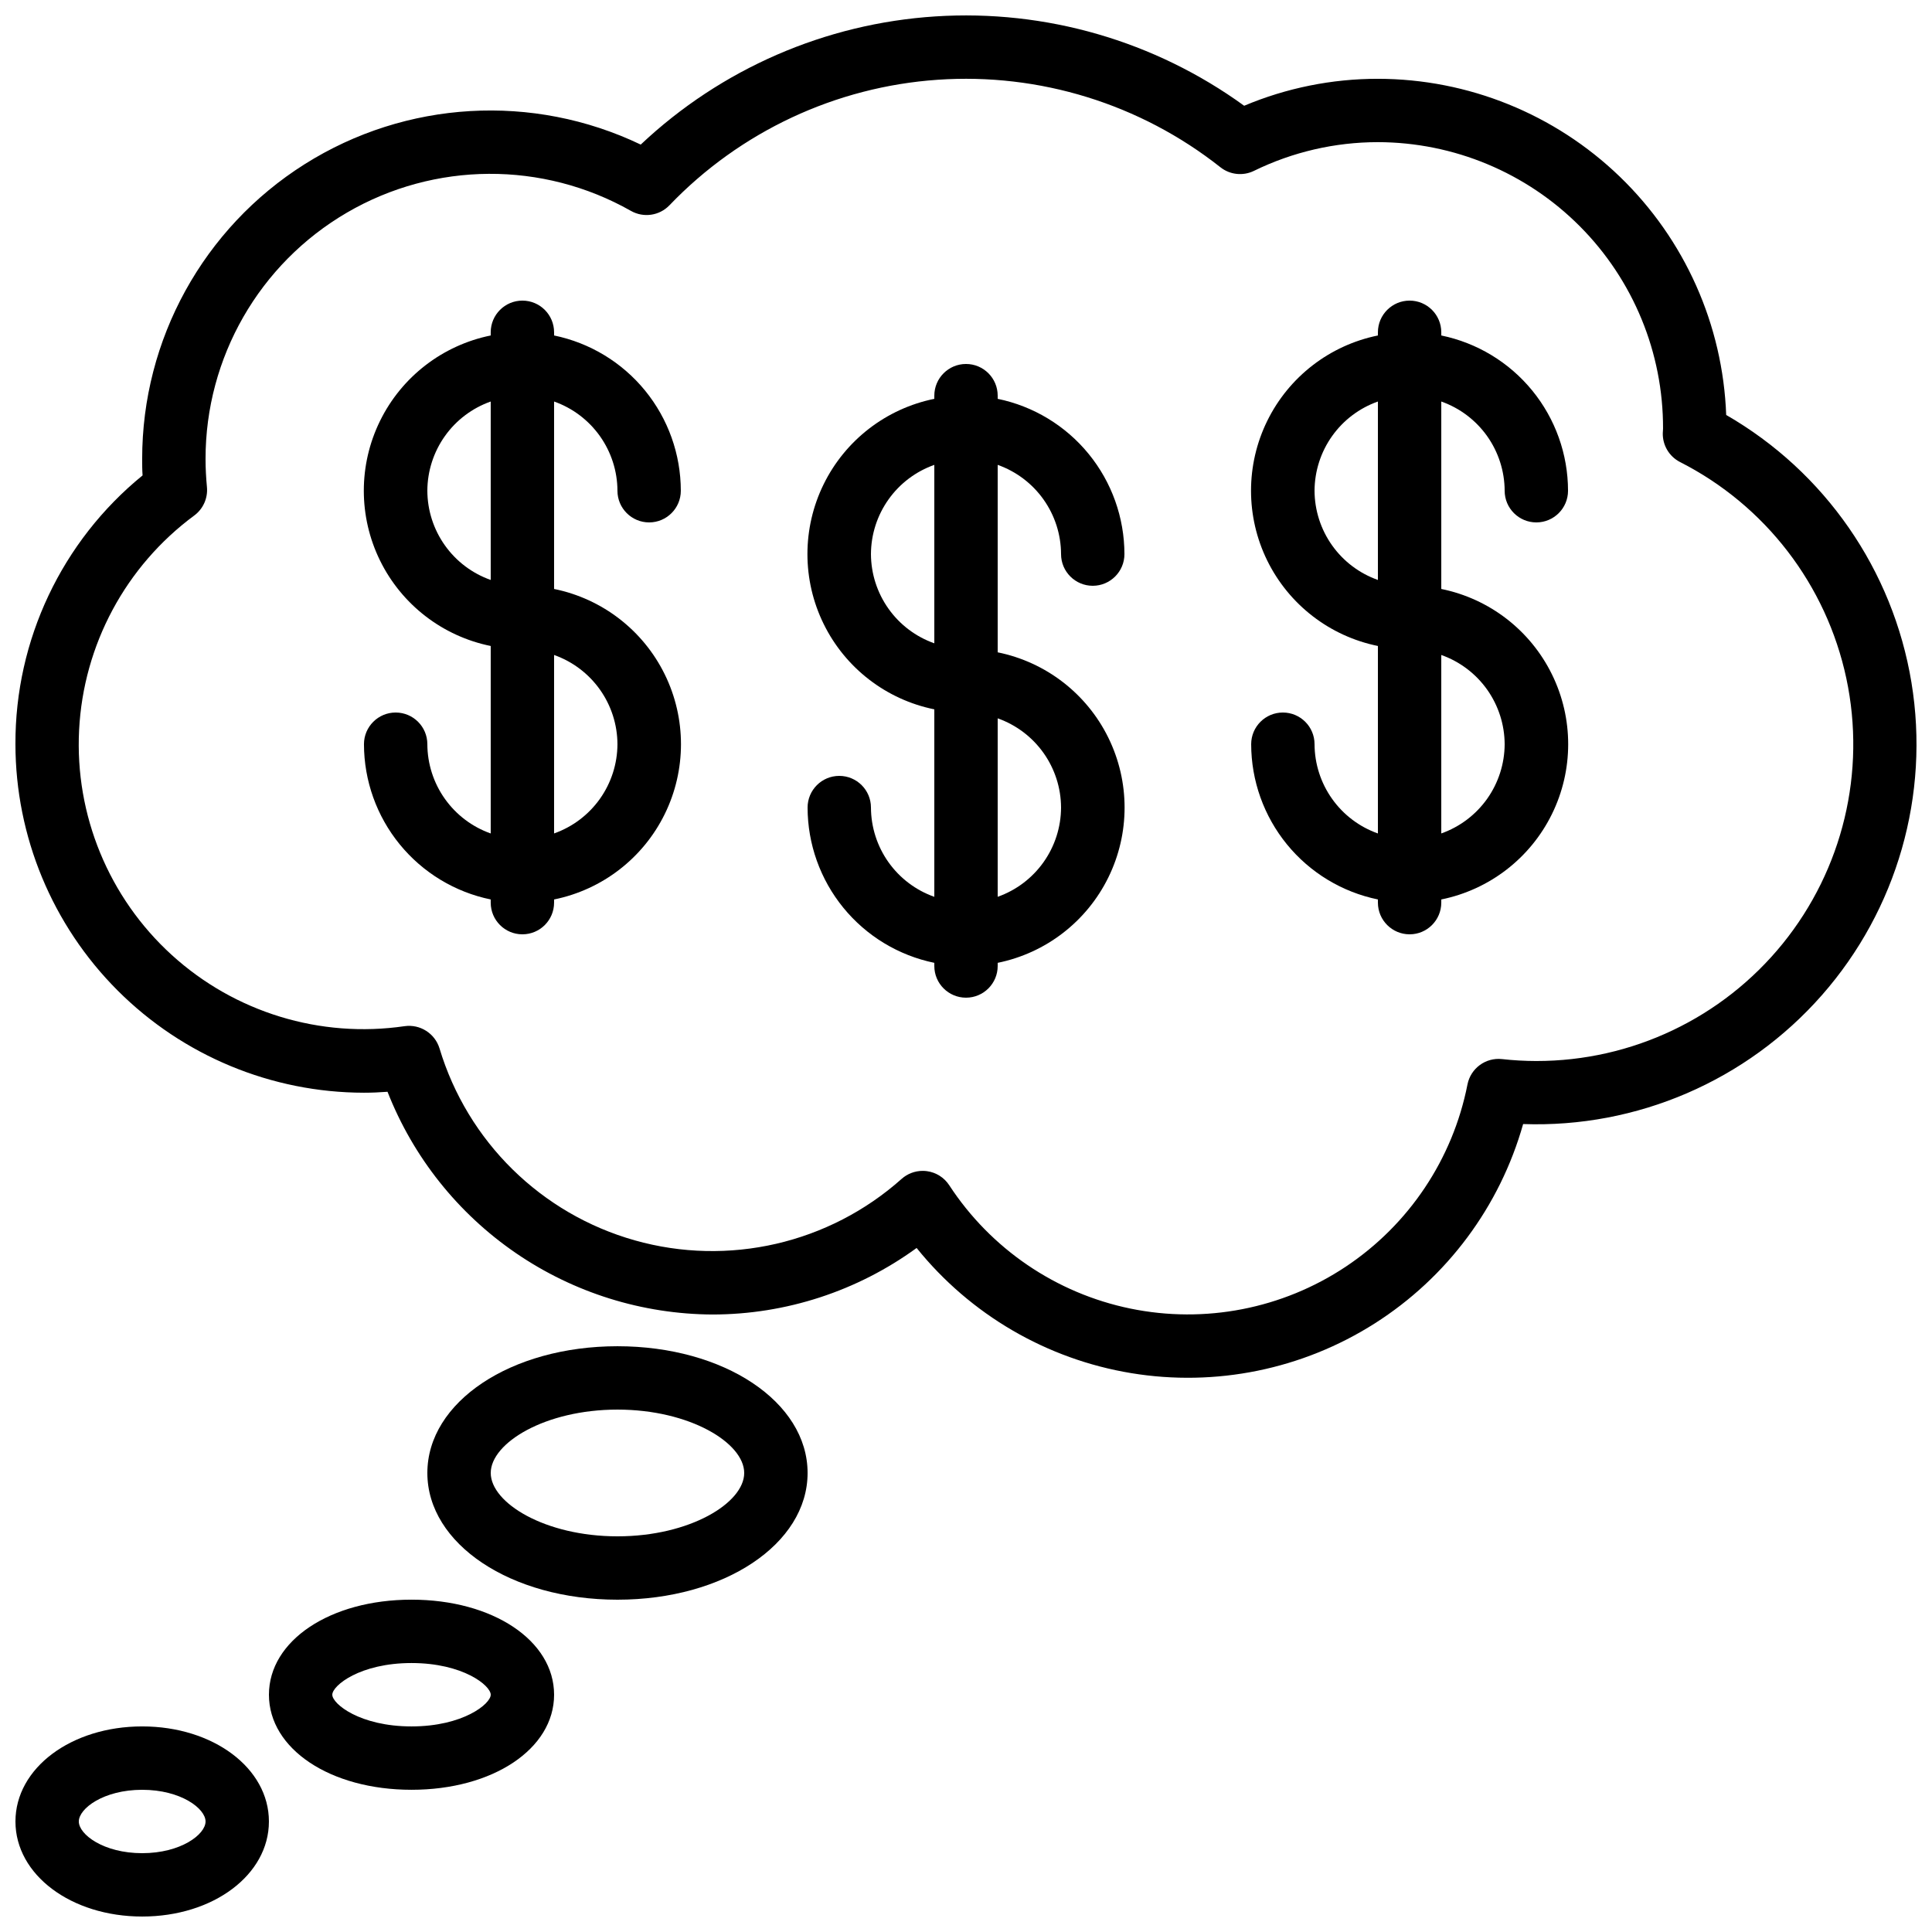
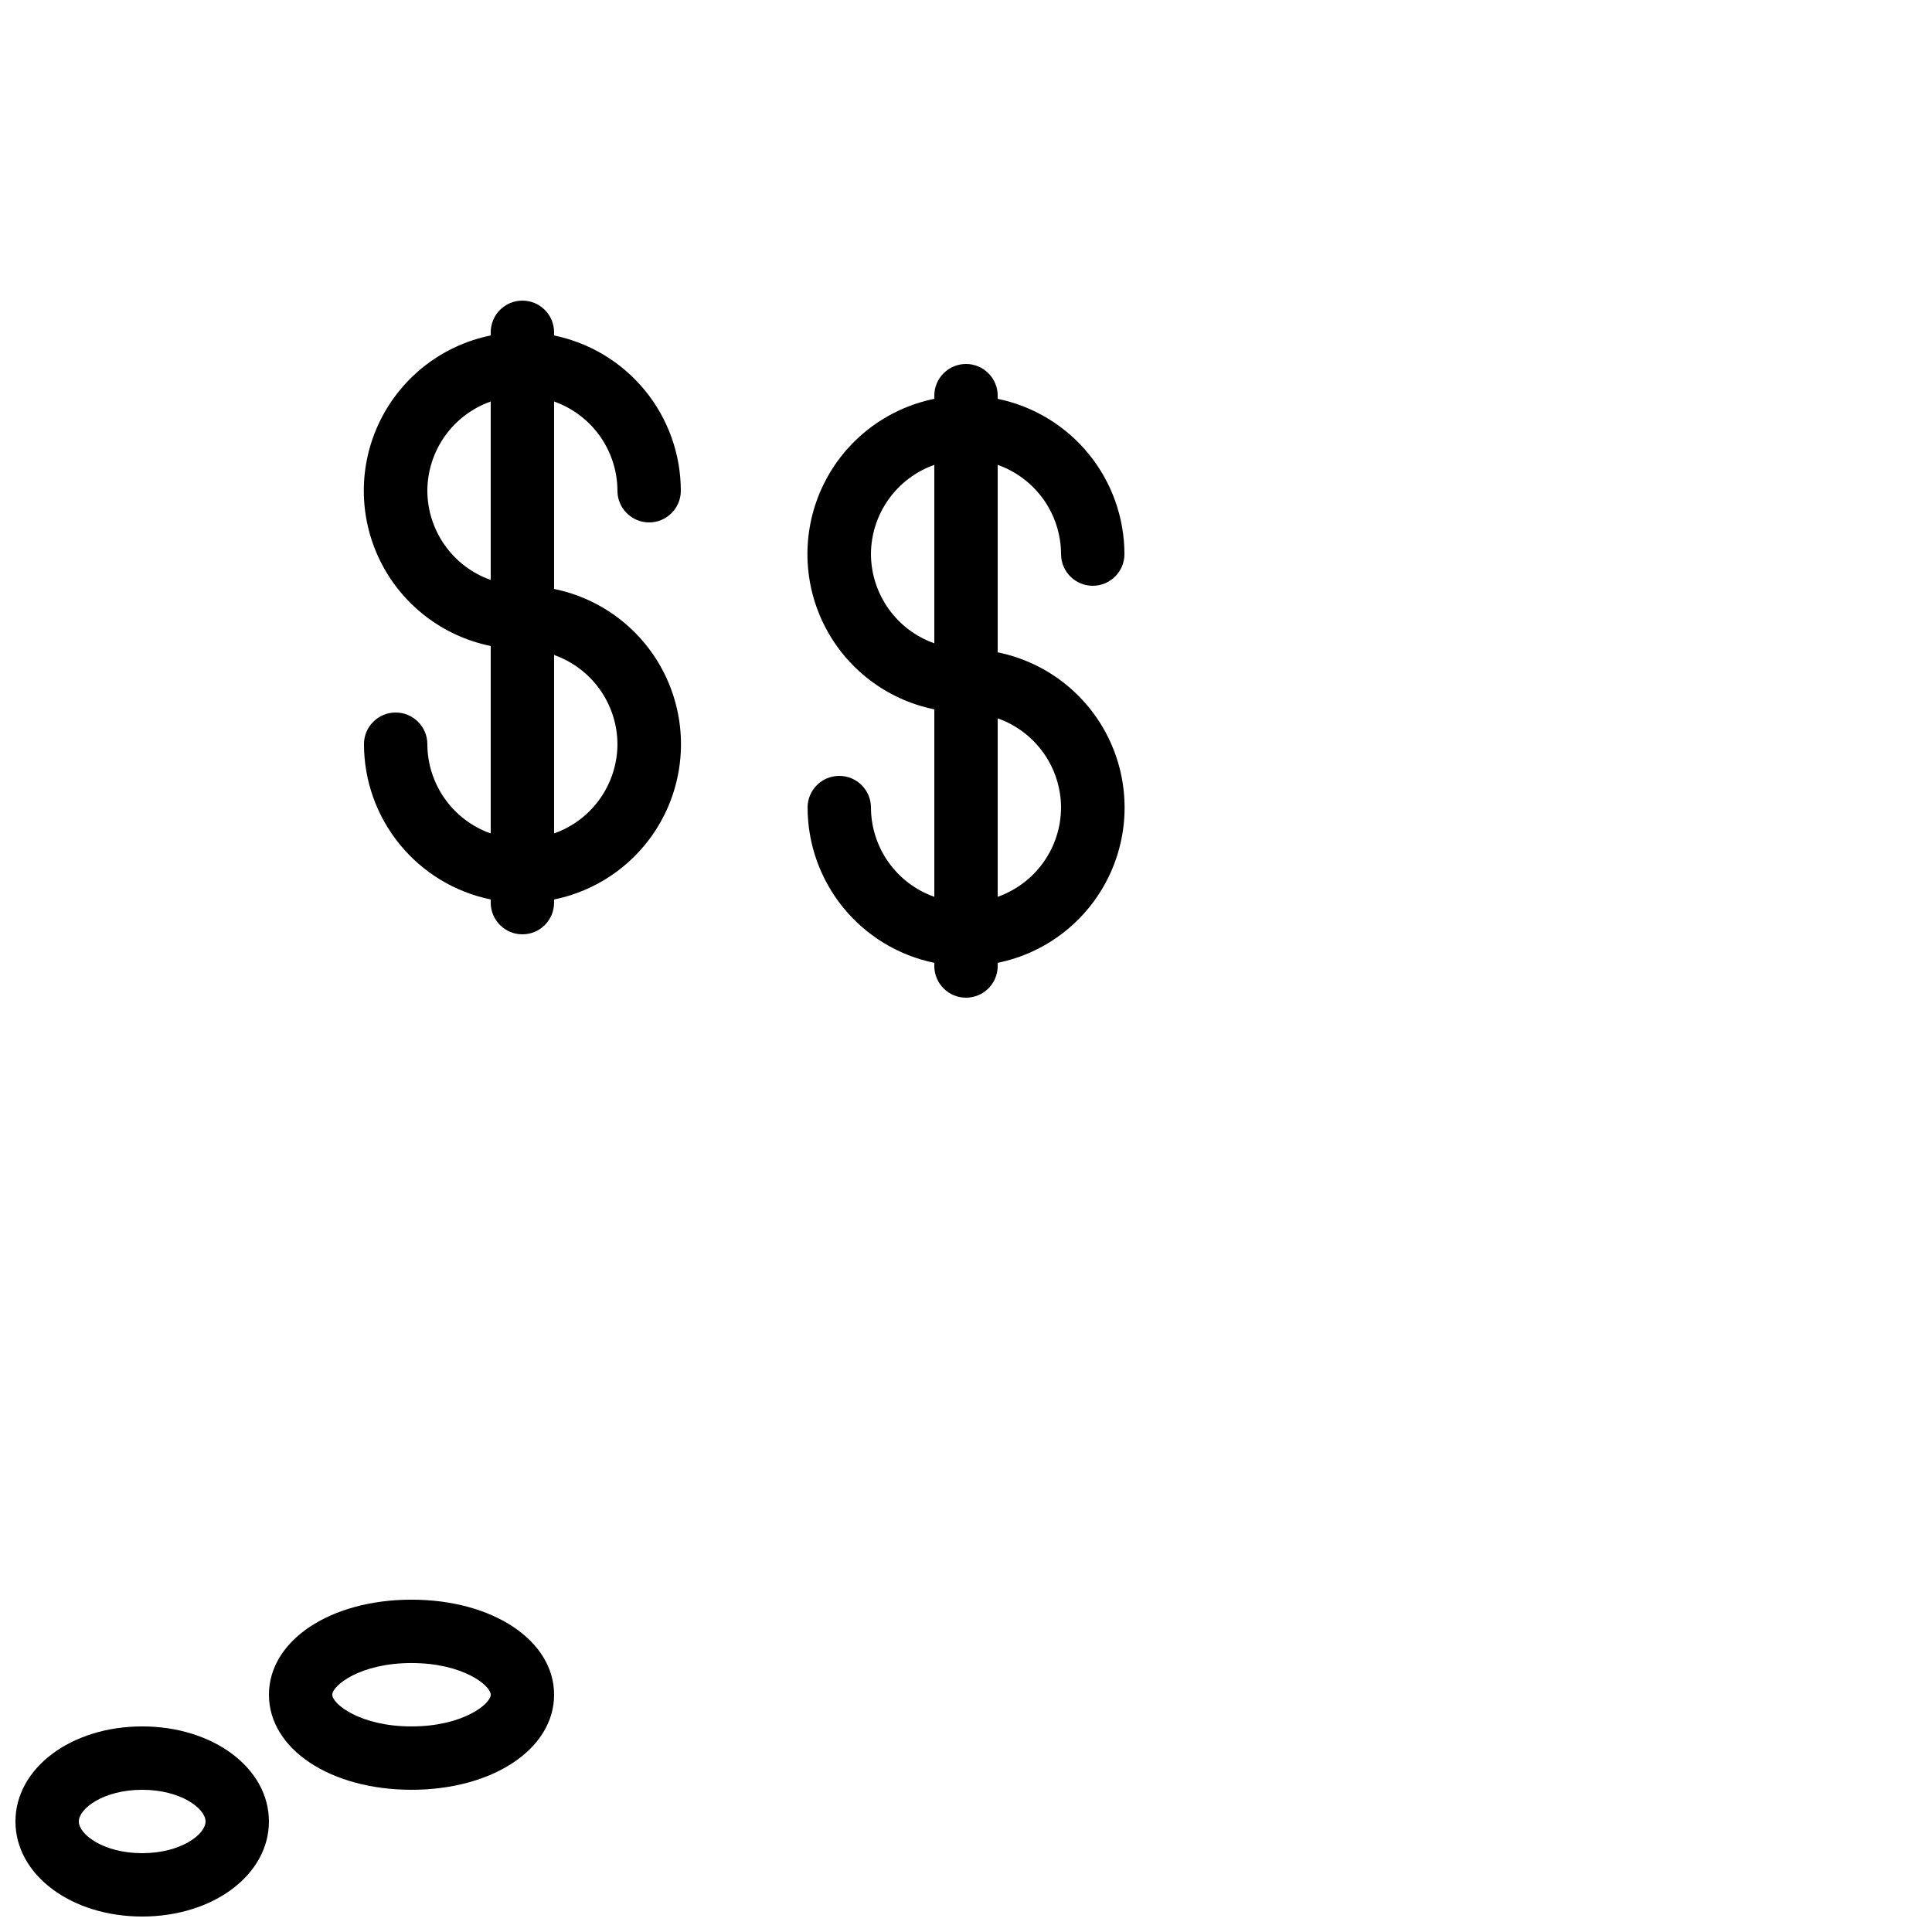
<svg xmlns="http://www.w3.org/2000/svg" width="800px" height="800px" version="1.1" viewBox="144 144 512 512">
  <defs>
    <clipPath id="b">
      <path d="m148.09 148.09h503.81v361.91h-503.81z" />
    </clipPath>
    <clipPath id="a">
      <path d="m148.09 601h67.906v50.902h-67.906z" />
    </clipPath>
  </defs>
  <g clip-path="url(#b)">
-     <path d="m601.46 254c-0.871-23.91-10.973-46.555-28.184-63.172-17.215-16.617-40.199-25.918-64.125-25.945-12.168-0.008-24.219 2.422-35.434 7.144-23.68-17.18-52.617-25.559-81.812-23.68-29.195 1.879-56.82 13.891-78.105 33.969-28.609-13.684-62.238-11.723-89.062 5.195-26.824 16.918-43.086 46.422-43.062 78.133 0 1.453 0 2.906 0.109 4.34v0.004c-21.406 17.438-33.793 43.617-33.695 71.23 0.027 24.484 9.77 47.961 27.086 65.277 17.316 17.316 40.793 27.059 65.277 27.086 2.008 0 4.062-0.082 6.238-0.25l0.004-0.004c6.801 17.328 18.645 32.215 34 42.738 15.352 10.523 33.512 16.199 52.125 16.293 19.441-0.016 38.375-6.188 54.094-17.633 14.238 17.676 34.492 29.484 56.891 33.172 22.395 3.688 45.367-1.004 64.52-13.18 19.156-12.18 33.156-30.988 39.32-52.832 30.172 1.059 59.23-11.473 79.168-34.148 19.938-22.672 28.648-53.094 23.738-82.887-4.91-29.789-22.93-55.805-49.09-70.879zm-50.324 171.18c-3.039-0.004-6.078-0.176-9.102-0.512-4.324-0.465-8.289 2.449-9.137 6.719-3.887 19.766-15.508 37.156-32.281 48.312-16.77 11.152-37.305 15.145-57.035 11.09-19.73-4.059-37.02-15.832-48.031-32.699-1.336-2.043-3.496-3.402-5.918-3.723-0.367-0.051-0.738-0.074-1.109-0.074-2.055 0-4.039 0.754-5.574 2.117-19.242 17.156-45.914 23.305-70.723 16.297-24.812-7.004-44.328-26.195-51.754-50.883-1.219-3.961-5.133-6.449-9.234-5.879-22.352 3.269-44.992-3.644-61.699-18.848-16.707-15.199-25.727-37.09-24.574-59.648 1.152-22.559 12.348-43.414 30.516-56.836 2.371-1.754 3.644-4.625 3.359-7.559-0.227-2.441-0.367-4.894-0.367-7.414-0.023-26.879 14.246-51.746 37.465-65.289 23.223-13.543 51.895-13.715 75.277-0.457 3.34 1.891 7.535 1.281 10.195-1.488 18.723-19.539 44.059-31.402 71.062-33.266 27-1.863 53.727 6.406 74.957 23.191 2.527 1.992 5.973 2.363 8.867 0.957 10.23-5.008 21.469-7.613 32.855-7.617 20.098 0.035 39.352 8.059 53.527 22.301 14.176 14.242 22.109 33.539 22.047 53.633l-0.066 1.125h-0.004c-0.09 3.242 1.691 6.242 4.578 7.719 22.59 11.477 38.785 32.547 44.066 57.332 5.277 24.781-0.926 50.625-16.875 70.312-15.953 19.688-39.949 31.113-65.289 31.086z" />
-   </g>
+     </g>
  <path d="m215.27 593.12c0 14.359 16.246 25.191 37.785 25.191 21.539 0 37.785-10.832 37.785-25.191s-16.246-25.191-37.785-25.191c-21.539 0-37.785 10.832-37.785 25.191zm58.777 0c0 2.434-7.356 8.398-20.992 8.398-13.637 0-20.992-5.961-20.992-8.398 0-2.434 7.356-8.398 20.992-8.398 13.637 0.004 20.992 5.965 20.992 8.398z" />
-   <path d="m358.02 534.35c0-18.836-22.133-33.586-50.383-33.586-28.246 0-50.383 14.754-50.383 33.586 0 18.836 22.133 33.586 50.383 33.586 28.246 0 50.383-14.75 50.383-33.586zm-83.969 0c0-7.926 14.367-16.793 33.586-16.793s33.586 8.867 33.586 16.793c0 7.926-14.367 16.793-33.586 16.793s-33.586-8.867-33.586-16.793z" />
  <g clip-path="url(#a)">
    <path d="m181.68 651.9c18.836 0 33.586-11.059 33.586-25.191 0-14.133-14.754-25.191-33.586-25.191-18.836 0-33.586 11.059-33.586 25.191 0 14.133 14.754 25.191 33.586 25.191zm0-33.586c10.254 0 16.793 4.973 16.793 8.398 0 3.426-6.543 8.398-16.793 8.398-10.254 0-16.793-4.973-16.793-8.398 0-3.43 6.543-8.398 16.793-8.398z" />
  </g>
  <path d="m425.19 290.84c0 4.637 3.762 8.398 8.398 8.398 4.637 0 8.398-3.762 8.398-8.398-0.016-9.676-3.359-19.051-9.48-26.543-6.117-7.496-14.633-12.652-24.109-14.602v-0.84c0-4.637-3.758-8.398-8.395-8.398-4.641 0-8.398 3.762-8.398 8.398v0.84c-12.754 2.59-23.586 10.945-29.324 22.625-5.738 11.68-5.738 25.359 0 37.039 5.738 11.68 16.57 20.035 29.324 22.625v49.684c-4.894-1.73-9.137-4.934-12.145-9.168-3.004-4.234-4.629-9.293-4.648-14.484 0-4.641-3.762-8.398-8.398-8.398-4.637 0-8.395 3.758-8.395 8.398 0.012 9.672 3.359 19.047 9.477 26.543 6.117 7.496 14.633 12.652 24.109 14.602v0.84c0 4.637 3.758 8.395 8.398 8.395 4.637 0 8.395-3.758 8.395-8.395v-0.84c12.754-2.59 23.586-10.949 29.324-22.625 5.742-11.68 5.742-25.359 0-37.039-5.738-11.68-16.57-20.035-29.324-22.625v-49.676c4.894 1.73 9.137 4.93 12.141 9.164 3.008 4.231 4.633 9.289 4.652 14.48zm-50.383 0h0.004c0.02-5.191 1.645-10.25 4.652-14.48 3.004-4.234 7.246-7.434 12.141-9.164v47.289c-4.894-1.73-9.137-4.93-12.141-9.164-3.008-4.231-4.633-9.289-4.652-14.48zm50.383 67.176c-0.02 5.191-1.645 10.25-4.652 14.48-3.004 4.234-7.246 7.434-12.141 9.164v-47.293c4.894 1.73 9.137 4.934 12.141 9.164 3.008 4.234 4.633 9.293 4.652 14.484z" />
  <path d="m307.63 274.05c0 4.637 3.762 8.395 8.398 8.395s8.395-3.758 8.395-8.395c-0.012-9.676-3.359-19.051-9.477-26.547-6.117-7.492-14.633-12.648-24.109-14.598v-0.84c0-4.637-3.758-8.398-8.398-8.398-4.637 0-8.395 3.762-8.395 8.398v0.84c-12.754 2.59-23.586 10.945-29.324 22.625-5.742 11.68-5.742 25.359 0 37.039 5.738 11.676 16.57 20.035 29.324 22.625v49.684c-4.898-1.73-9.137-4.934-12.145-9.168-3.008-4.234-4.629-9.293-4.648-14.484 0-4.641-3.762-8.398-8.398-8.398s-8.398 3.758-8.398 8.398c0.016 9.672 3.359 19.047 9.48 26.543 6.117 7.496 14.633 12.652 24.109 14.598v0.84c0 4.641 3.758 8.398 8.395 8.398 4.641 0 8.398-3.758 8.398-8.398v-0.84c12.754-2.586 23.586-10.945 29.324-22.625 5.738-11.676 5.738-25.359 0-37.035-5.738-11.68-16.57-20.039-29.324-22.625v-49.676c4.894 1.73 9.137 4.93 12.141 9.16 3.008 4.234 4.633 9.293 4.652 14.484zm-50.383 0h0.004c0.02-5.191 1.645-10.25 4.652-14.484 3.004-4.231 7.246-7.43 12.141-9.16v47.289c-4.894-1.73-9.137-4.93-12.141-9.164-3.008-4.231-4.633-9.289-4.652-14.48zm50.383 67.176c-0.02 5.191-1.645 10.246-4.652 14.48-3.004 4.231-7.246 7.434-12.141 9.164v-47.293c4.894 1.73 9.137 4.934 12.141 9.164 3.008 4.234 4.633 9.293 4.652 14.484z" />
-   <path d="m542.75 274.05c0 4.637 3.758 8.395 8.395 8.395s8.398-3.758 8.398-8.395c-0.012-9.676-3.359-19.051-9.48-26.547-6.117-7.492-14.633-12.648-24.109-14.598v-0.84c0-4.637-3.758-8.398-8.395-8.398-4.637 0-8.398 3.762-8.398 8.398v0.84c-12.754 2.59-23.582 10.945-29.324 22.625-5.738 11.68-5.738 25.359 0 37.039 5.742 11.676 16.57 20.035 29.324 22.625v49.684c-4.894-1.73-9.137-4.934-12.141-9.168-3.008-4.234-4.633-9.293-4.652-14.484 0-4.641-3.758-8.398-8.398-8.398-4.637 0-8.395 3.758-8.395 8.398 0.012 9.672 3.359 19.047 9.477 26.543s14.633 12.652 24.109 14.598v0.84c0 4.641 3.762 8.398 8.398 8.398 4.637 0 8.395-3.758 8.395-8.398v-0.84c12.754-2.586 23.586-10.945 29.324-22.625 5.742-11.676 5.742-25.359 0-37.035-5.738-11.68-16.57-20.039-29.324-22.625v-49.676c4.894 1.73 9.137 4.93 12.145 9.16 3.004 4.234 4.629 9.293 4.652 14.484zm-50.383 0c0.023-5.191 1.648-10.25 4.652-14.484 3.008-4.231 7.246-7.43 12.141-9.16v47.289c-4.894-1.73-9.133-4.93-12.141-9.164-3.004-4.231-4.629-9.289-4.652-14.48zm50.383 67.176c-0.023 5.191-1.648 10.246-4.652 14.48-3.008 4.231-7.25 7.434-12.145 9.164v-47.293c4.894 1.73 9.137 4.934 12.145 9.164 3.004 4.234 4.629 9.293 4.652 14.484z" />
</svg>